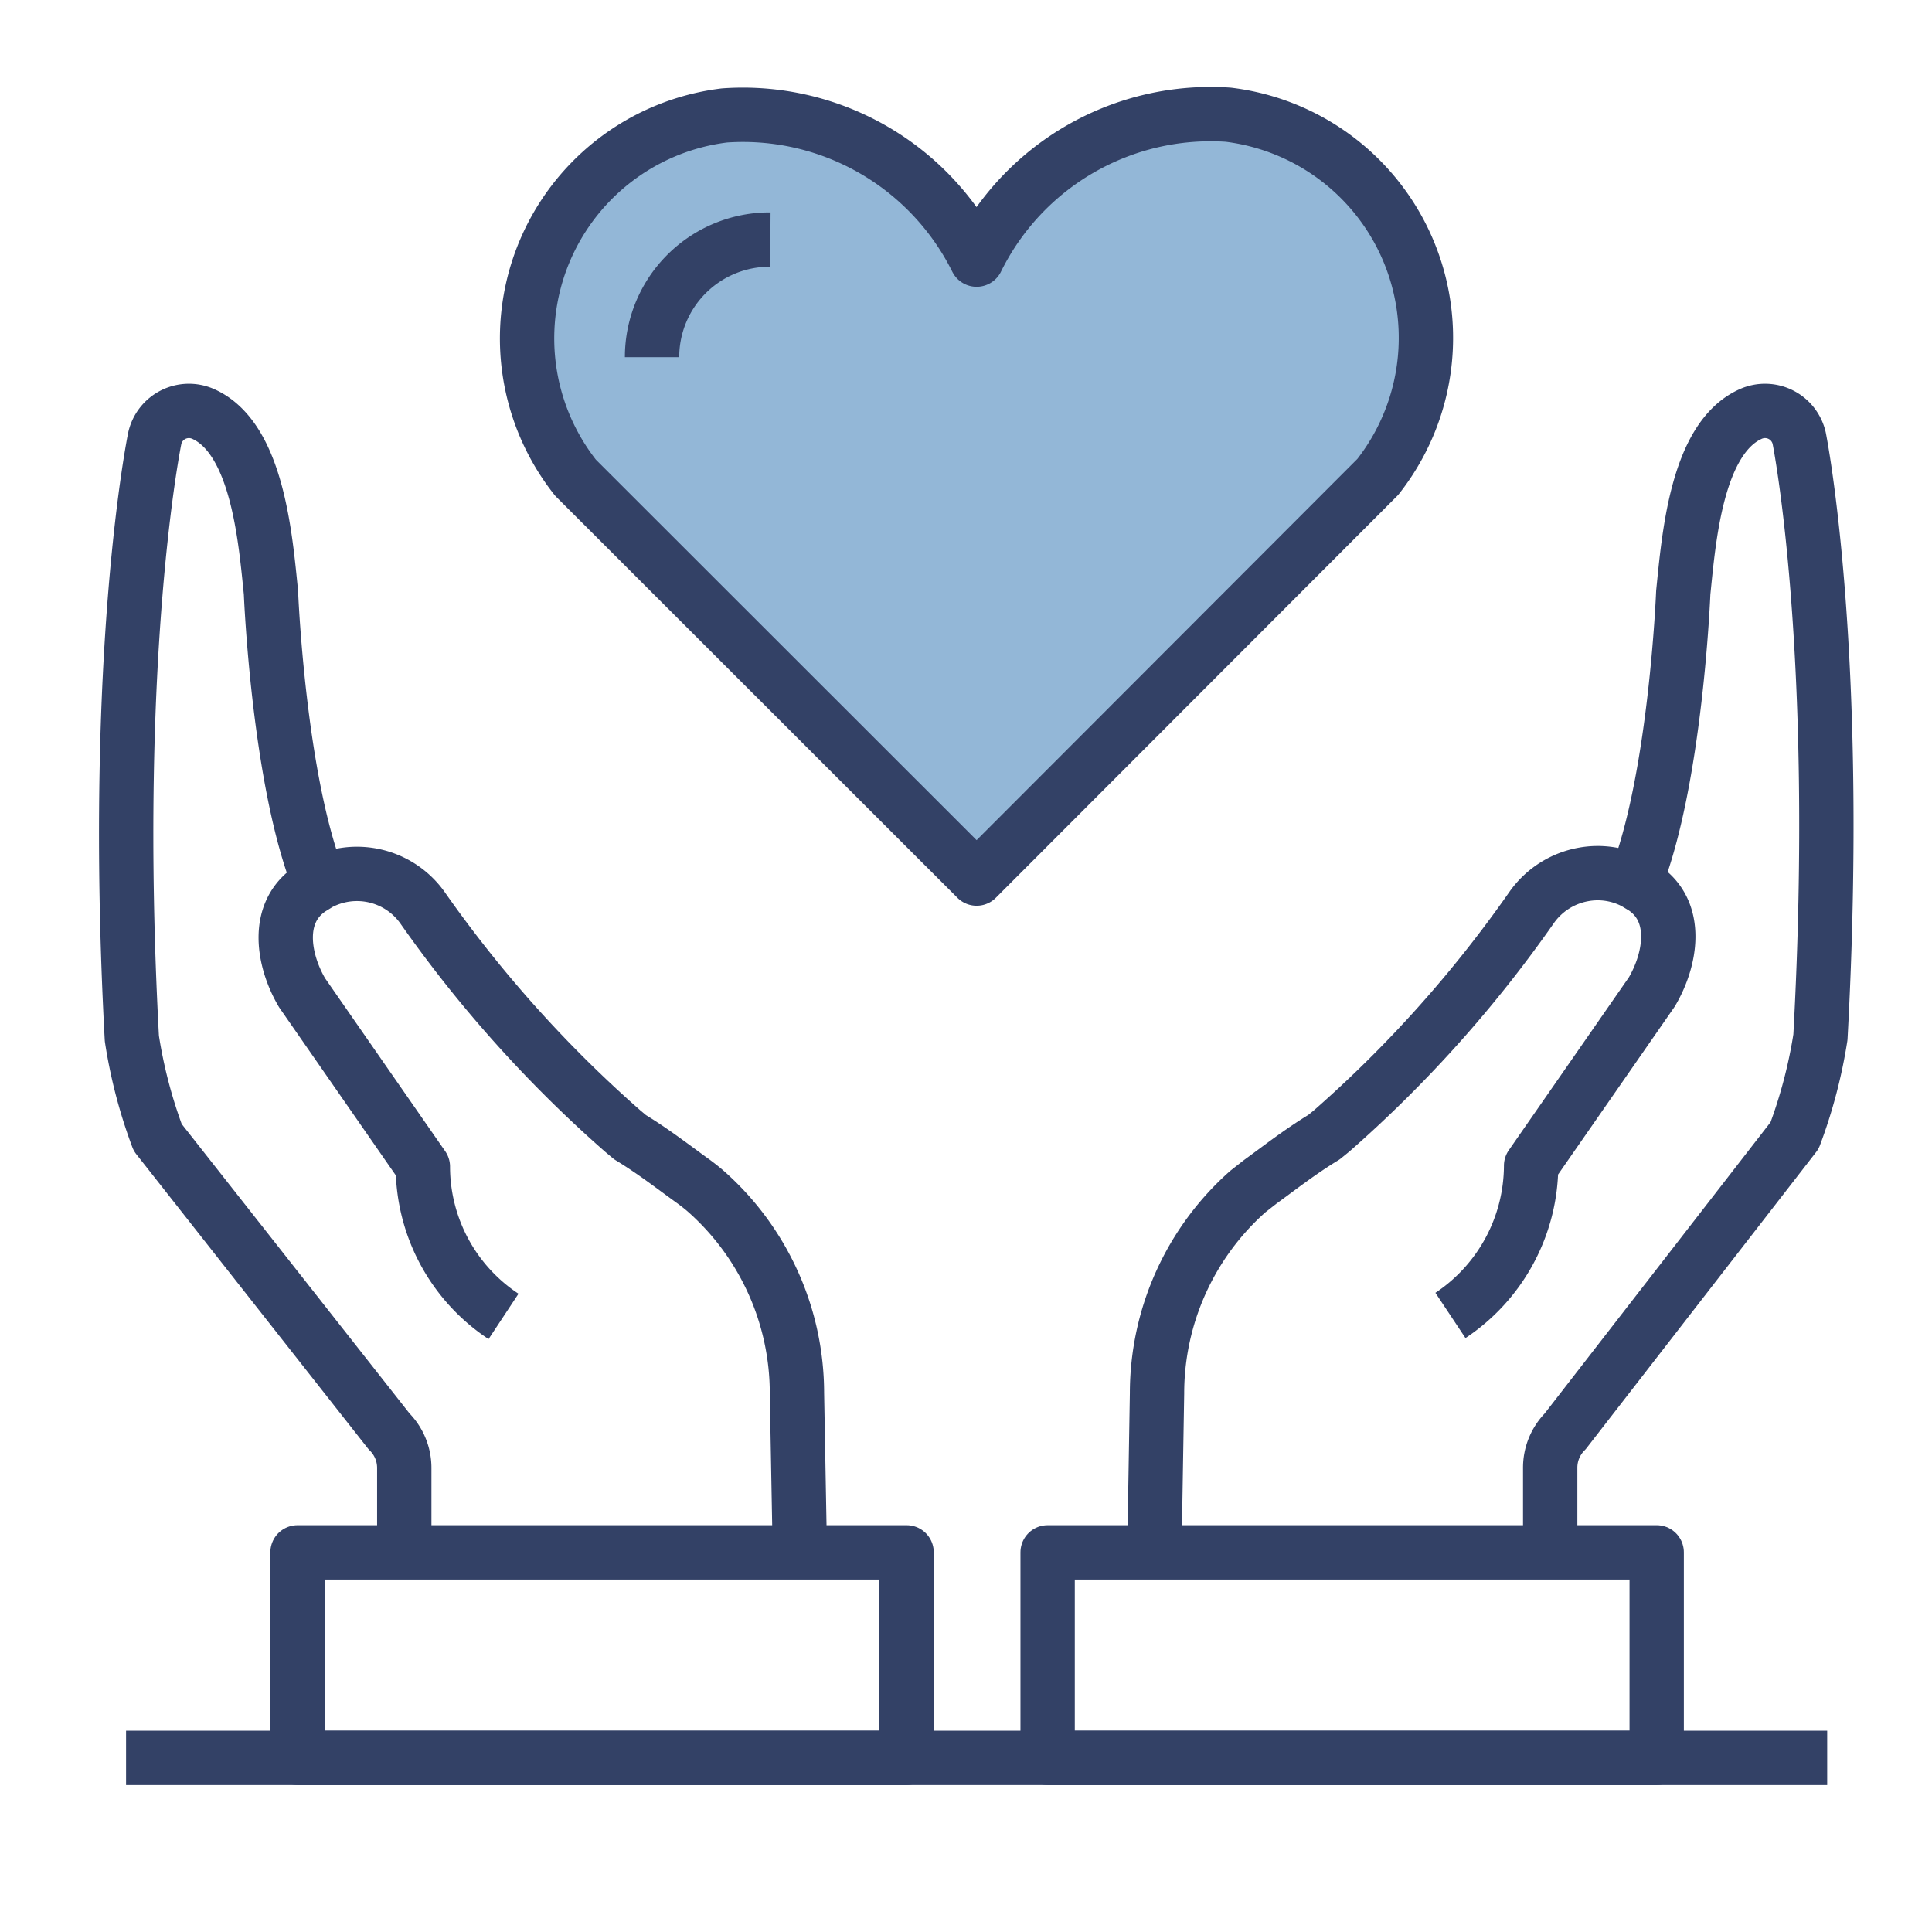
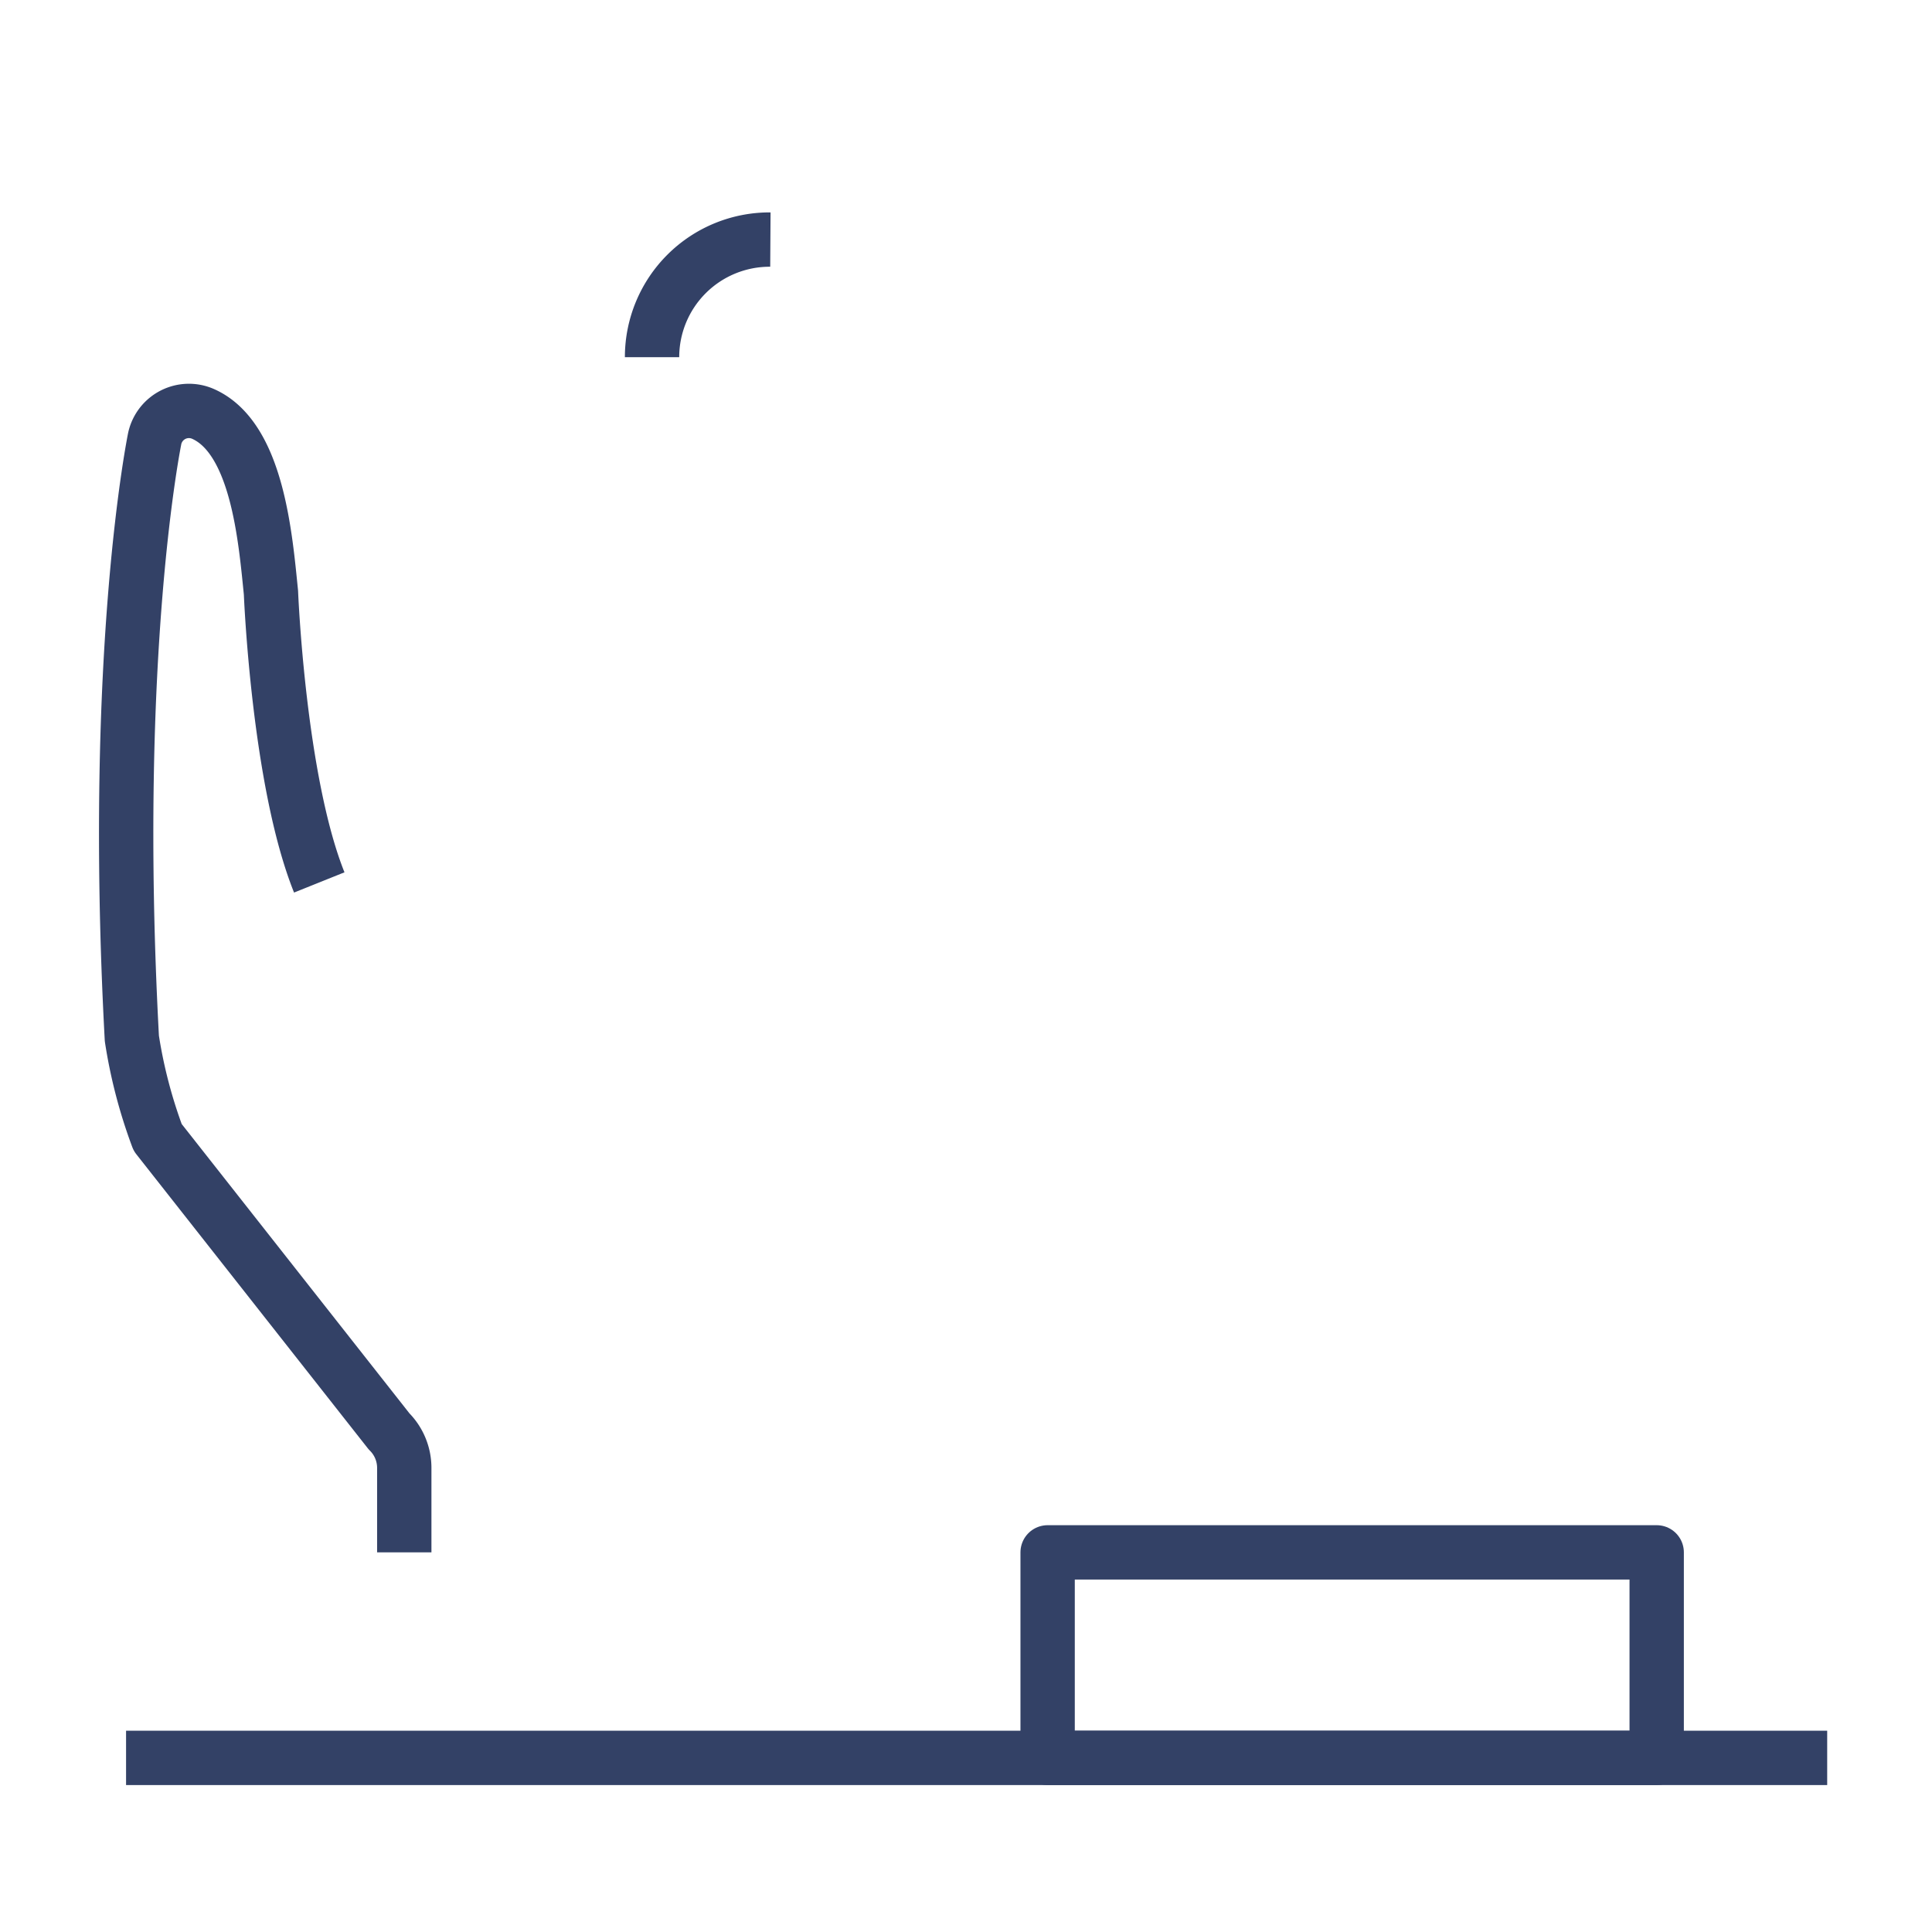
<svg xmlns="http://www.w3.org/2000/svg" id="Layer_1" data-name="Layer 1" viewBox="0 0 80 80">
  <defs>
    <style>.cls-1{fill:#93b7d7;}.cls-1,.cls-2{stroke:#334166;stroke-linejoin:round;stroke-width:2.25px;}.cls-2{fill:none;}</style>
  </defs>
  <title>icon</title>
-   <path class="cls-1" d="M40.44,10.75a10.8,10.8,0,0,1,10.42-6,9.31,9.31,0,0,1,6.19,15h0L40.44,36.38,23.83,19.78h0A9.3,9.3,0,0,1,30,4.78,10.81,10.81,0,0,1,40.44,10.75Z" />
  <path class="cls-2" d="M27,14.79A4.87,4.87,0,0,1,31.9,9.92" />
-   <path class="cls-2" d="M67.7,36.54c1.69-4.21,2-12,2-12,.23-2.26.55-6.4,2.8-7.4h0a1.45,1.45,0,0,1,2,1s1.76,8.69.88,24.81a20.65,20.65,0,0,1-1.07,4.07L64.81,59.27a2.13,2.13,0,0,0-.62,1.51v3.5" />
-   <path class="cls-2" d="M47.8,64.28l.11-6.59a11.17,11.17,0,0,1,3.76-8.35l.51-.4c.8-.58,1.65-1.25,2.64-1.85l.32-.26a51.61,51.61,0,0,0,8.28-9.25h0a3.35,3.35,0,0,1,2.14-1.37,3.28,3.28,0,0,1,2.14.33c.12.06-.11-.08,0,0l.35.21c1.5,1,1.13,3,.35,4.32l-5,7.2h0a7.48,7.48,0,0,1-3.34,6.2h0" />
  <polygon class="cls-2" points="68.6 64.28 68.6 72.79 43.38 72.79 43.38 64.28 68.6 64.28" />
  <path class="cls-2" d="M13.22,36.54c-1.69-4.21-2-12-2-12-.23-2.26-.56-6.4-2.81-7.4h0a1.45,1.45,0,0,0-2,1S4.59,26.91,5.46,43A20.65,20.65,0,0,0,6.53,47.1l9.58,12.17a2.13,2.13,0,0,1,.63,1.51v3.5" />
-   <path class="cls-2" d="M33.12,64.28,33,57.69a11.17,11.17,0,0,0-3.76-8.35c-.17-.15-.34-.28-.5-.4-.81-.58-1.66-1.25-2.65-1.85l-.31-.26a52.05,52.05,0,0,1-8.29-9.25h0a3.33,3.33,0,0,0-4.28-1c-.12.06.11-.08,0,0l-.34.21c-1.51,1-1.14,3-.36,4.32l5,7.2h0a7.44,7.44,0,0,0,3.34,6.2h0" />
-   <polygon class="cls-2" points="12.32 64.28 12.32 72.79 37.54 72.79 37.54 64.28 12.32 64.28" />
  <line class="cls-2" x1="75.66" y1="72.79" x2="5.22" y2="72.79" />
</svg>